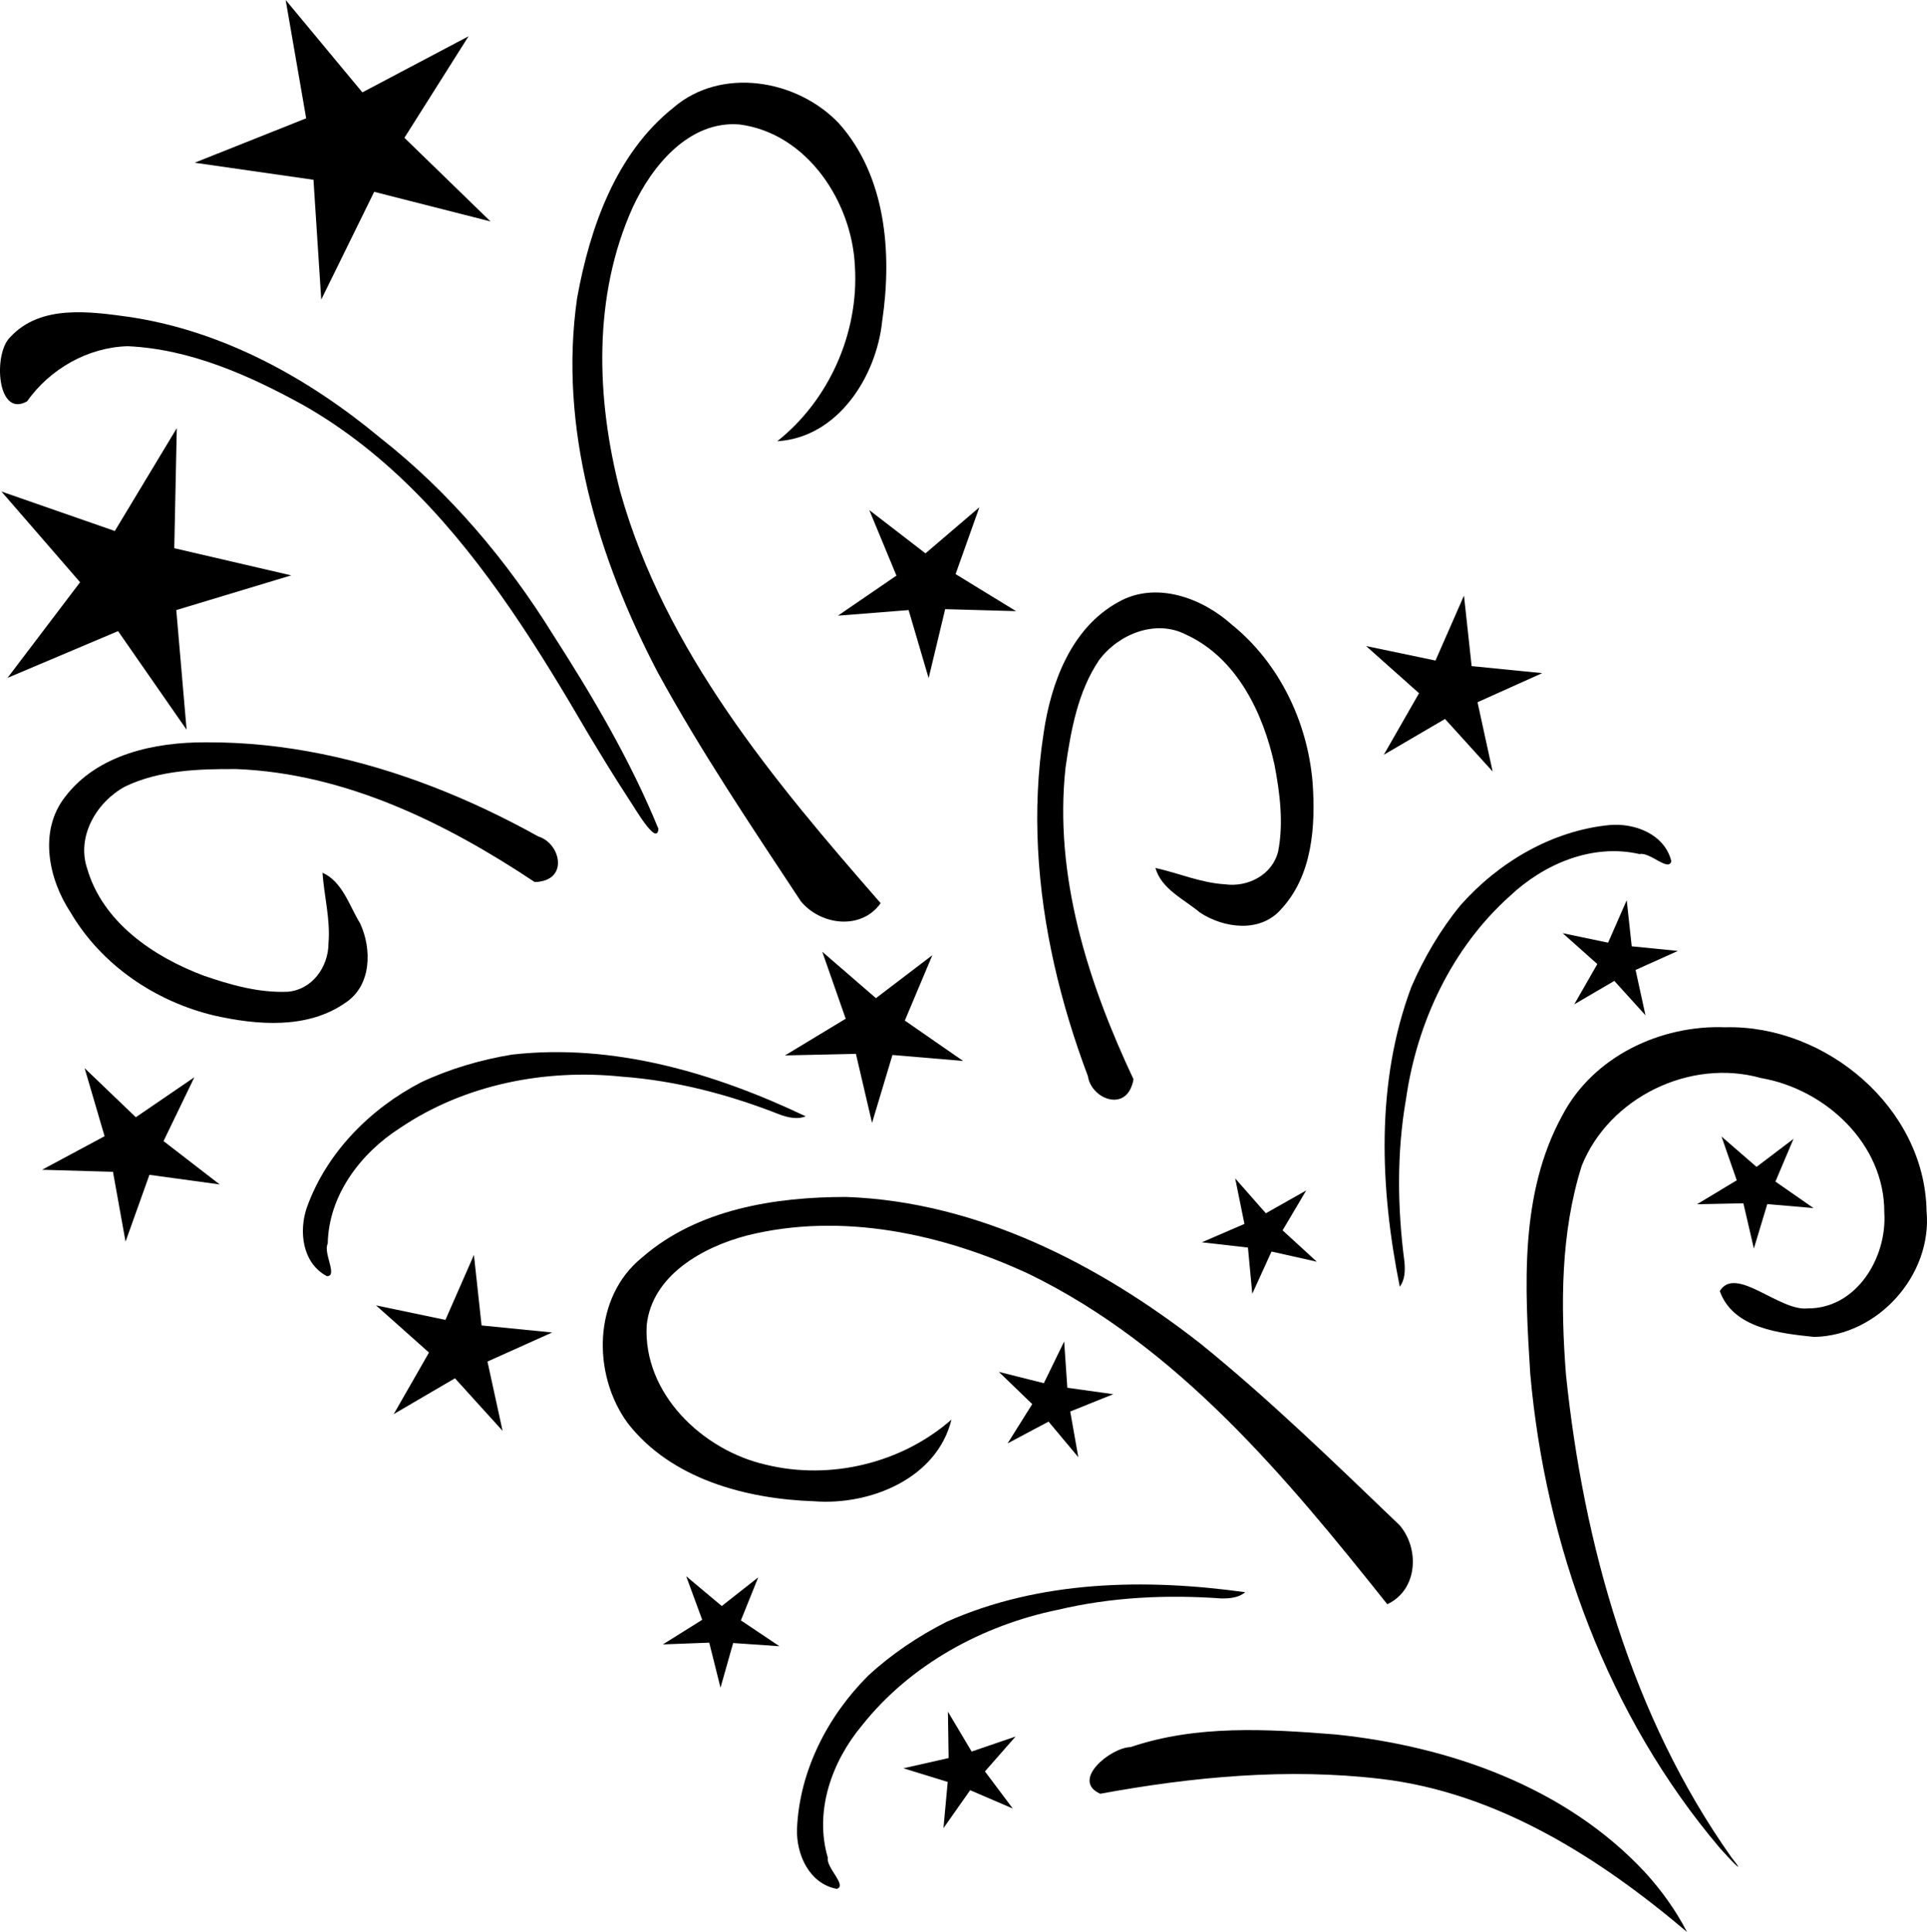
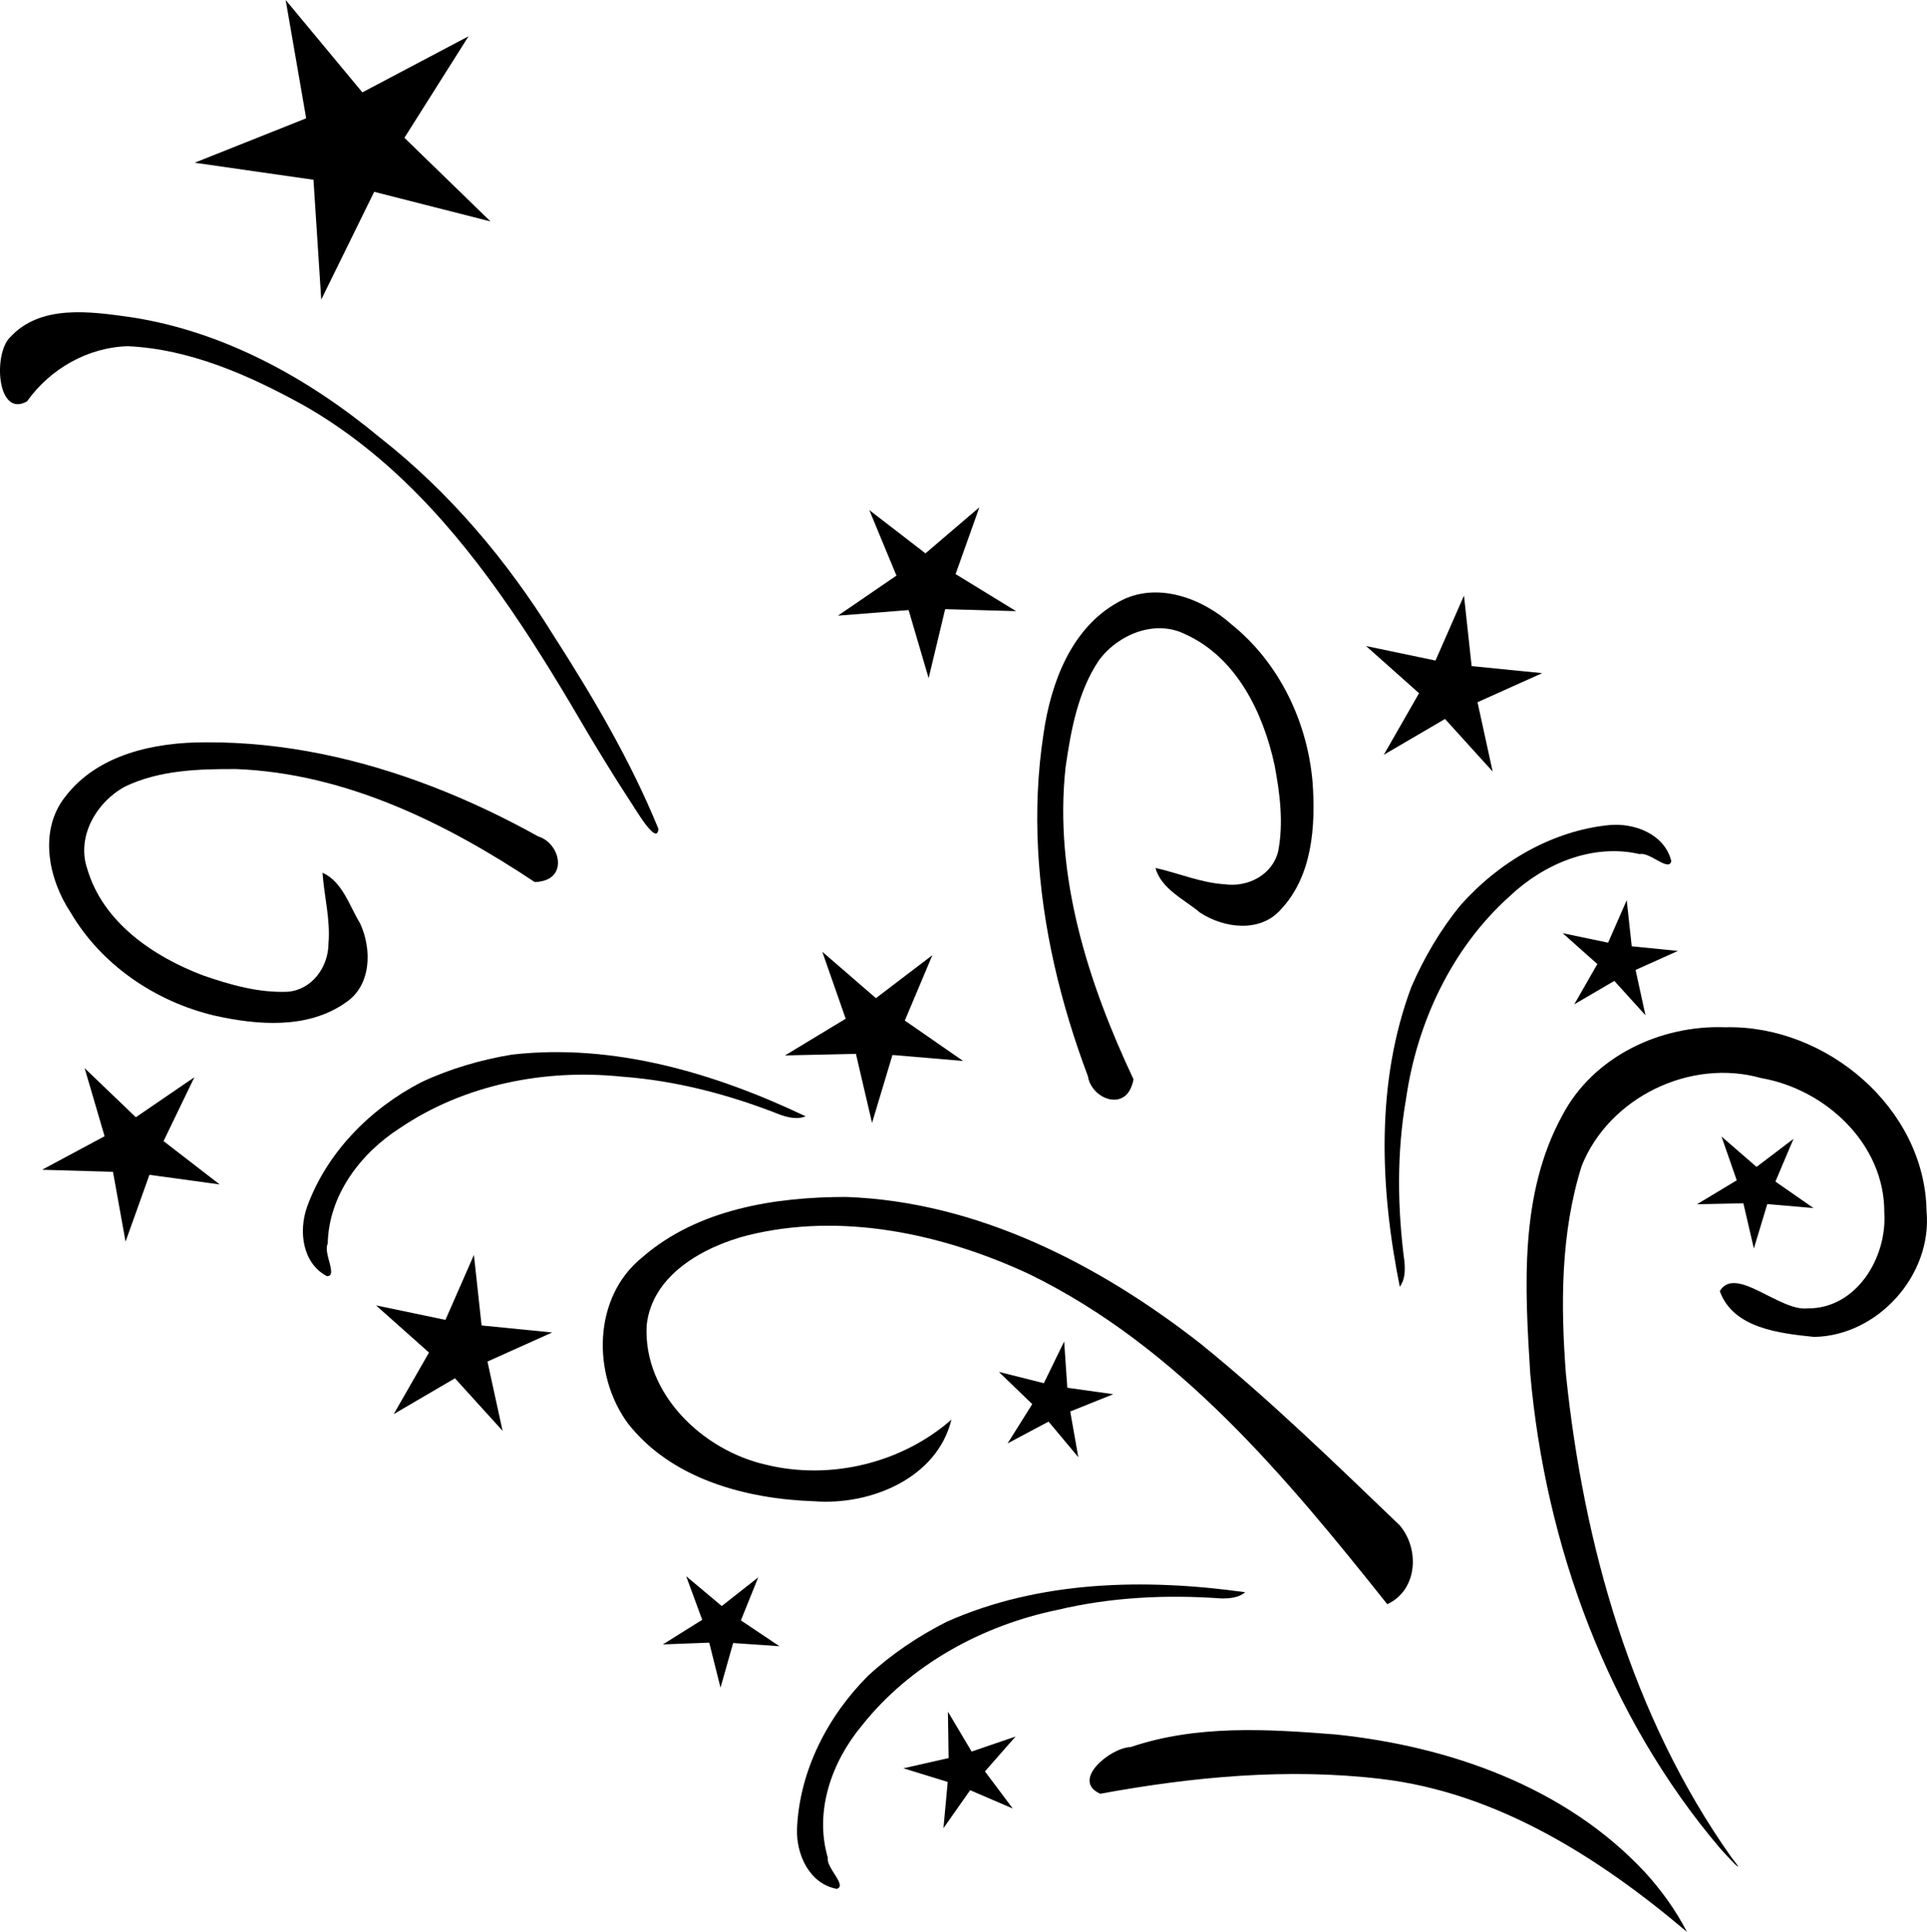
<svg xmlns="http://www.w3.org/2000/svg" width="474.072" height="475.195" version="1.1">
  <title>StarploseBW</title>
  <g>
    <title>Layer 1</title>
    <g id="g2938">
      <path d="m70.278,0l18.87,22.718l26.115,-13.79l-15.774,24.967l21.185,20.575l-28.619,-7.287l-13.023,26.507l-1.913,-29.471l-29.233,-4.194l27.437,-10.926l-5.045,-29.099l0,0z" fill="#000000" id="path3952" />
      <path d="m202.293,234.104l13.2,11.41l13.881,-10.569l-6.772,16.079l14.341,9.937l-17.385,-1.472l-5.019,16.709l-3.972,-16.989l-17.442,0.391l14.93,-9.028l-5.762,-16.468z" fill="#000000" id="path3952-4-6" />
      <path d="m92.507,321.082l17.078,3.569l7.007,-15.978l1.884,17.345l17.361,1.727l-15.914,7.151l3.722,17.045l-11.719,-12.926l-15.06,8.807l8.671,-15.139l-13.03,-11.602z" fill="#000000" id="path3952-4-6-6" />
      <path d="m336.077,158.908l17.077,3.568l7.008,-15.977l1.883,17.345l17.361,1.727l-15.914,7.151l3.722,17.045l-11.718,-12.926l-15.061,8.808l8.672,-15.139l-13.03,-11.602z" fill="#000000" id="path3952-4-6-4" />
      <path d="m20.819,262.732l12.596,12.072l14.406,-9.841l-7.589,15.71l13.811,10.66l-17.286,-2.363l-5.871,16.429l-3.094,-17.17l-17.44,-0.506l15.374,-8.249l-4.908,-16.742z" fill="#000000" id="path3952-4-6-8" />
-       <path d="m295.674,305.569l10.477,-4.526l-2.273,-11.184l7.542,8.566l9.934,-5.618l-5.815,9.82l8.412,7.712l-11.136,-2.497l-4.735,10.384l-1.067,-11.363l-11.339,-1.295z" fill="#000000" id="path3952-4-6-1" />
      <path d="m423.516,279.542l8.62,7.478l9.093,-6.897l-4.448,10.51l9.369,6.516l-11.37,-0.982l-3.302,10.924l-2.579,-11.117l-11.41,0.235l9.776,-5.888l-3.749,-10.779z" fill="#000000" id="path3952-4-6-1-8" />
      <path d="m384.444,229.539l11.171,2.335l4.584,-10.452l1.232,11.346l11.356,1.13l-10.409,4.678l2.434,11.15l-7.665,-8.455l-9.852,5.761l5.673,-9.903l-8.524,-7.59z" fill="#000000" id="path3952-4-6-1-4" />
      <path d="m168.816,387.706l8.749,7.327l8.972,-7.054l-4.265,10.586l9.481,6.352l-11.386,-0.785l-3.111,10.98l-2.772,-11.071l-11.404,0.434l9.672,-6.057l-3.936,-10.712z" fill="#000000" id="path3952-4-6-1-2" />
      <path d="m245.733,337.441l11.07,2.778l4.997,-10.26l0.778,11.386l11.302,1.582l-10.588,4.259l1.988,11.238l-7.322,-8.754l-10.073,5.364l6.062,-9.669l-8.214,-7.923z" fill="#000000" id="path3952-4-6-1-9" />
      <path d="m222.247,434.943l11.131,-2.518l-0.173,-11.411l5.834,9.808l10.8,-3.691l-7.526,8.58l6.848,9.13l-10.486,-4.506l-6.567,9.333l1.045,-11.365l-10.906,-3.362z" fill="#000000" id="path3952-4-6-1-9-4" />
      <path d="m213.86,125.466l13.821,10.647l13.264,-11.334l-5.855,16.435l14.878,9.112l-17.44,-0.49l-4.068,16.966l-4.924,-16.737l-17.393,1.373l14.397,-9.855l-6.68,-16.117z" fill="#000000" id="path3952-4-6-4-0" />
-       <path d="m43.49,105.316l-0.617,29.527l28.767,6.681l-28.271,8.537l2.535,29.424l-16.856,-24.25l-27.2,11.503l17.854,-23.524l-19.346,-22.314l27.89,9.711l15.244,-25.295z" fill="#000000" id="path3952-9" />
      <path d="m344.367,316.493c-2.439,-12.127 -3.931,-24.676 -3.712,-37.133c0.219,-12.474 2.153,-24.855 6.569,-36.625c3.108,-7.159 7.118,-14.014 12.067,-20.051c4.665,-5.279 10.271,-9.859 16.479,-13.296c6.217,-3.442 13.037,-5.739 20.123,-6.444c6.24,-0.582 13.634,2.227 15.277,8.876c-0.609,2.715 -5.348,-2.352 -7.797,-1.738c-11.601,-2.677 -23.52,2.398 -31.92,10.313c-7.134,6.386 -12.846,14.153 -17.112,22.674c-4.263,8.515 -7.081,17.783 -8.428,27.178c-1.163,6.648 -1.698,13.373 -1.723,20.104c-0.024,6.731 0.461,13.469 1.341,20.142c0.158,2.043 0.118,4.286 -1.164,6c0,0 0,0 0,0" fill="#000000" id="path2841" />
      <path d="m415.023,475.195c-21.524,-18.24 -46.7,-34.289 -75.296,-37.641c-23.026,-2.724 -46.339,-0.517 -69.052,3.654c-7.339,-3.292 2.521,-11.356 7.48,-11.482c16.188,-5.501 33.64,-4.437 50.41,-3.106c27.931,2.89 56.484,12.866 76.032,33.801c4.086,4.452 7.651,9.4 10.426,14.774z" fill="#000000" id="path2833" />
      <path d="m424.504,252.678c-15.985,-0.631 -32.524,7.169 -40.13,21.638c-10.624,19.352 -9.234,42.3 -7.909,63.594c3.749,42.261 19.081,84.186 46.706,116.717c2.036,2.292 7.043,7.609 2.772,2.201c-24.56,-34.698 -36.347,-76.853 -40.692,-118.728c-1.324,-17.122 -1.331,-34.841 3.878,-51.349c6.748,-16.824 26.685,-26.499 44.105,-21.587c15.896,2.735 30.465,16.27 30.332,33.107c0.719,11.013 -6.818,23.649 -18.888,23.555c-6.937,0.744 -17.698,-10.676 -21.582,-4.267c3.26,9.219 14.879,10.411 23.236,11.283c15.722,-0.31 29.097,-15.28 27.63,-30.959c-0.414,-25.371 -24.731,-45.803 -49.458,-45.207z" fill="#000000" id="path2835" />
      <path d="m341.288,394.587c-24.879,-31.251 -51.477,-63.335 -88.086,-81.198c-21.374,-9.934 -46.117,-15.309 -69.385,-9.508c-10.856,2.82 -23.45,9.785 -24.724,22.118c-0.901,16.808 13.794,30.772 29.377,34.281c15.793,3.861 33.374,-0.37 45.604,-11.105c-3.562,14.516 -20.05,21.161 -33.781,20.087c-16.746,-0.556 -35.217,-5.461 -45.899,-19.256c-8.751,-12.027 -8.536,-30.949 3.582,-40.716c13.639,-11.883 32.67,-14.876 50.199,-14.878c32.221,1.144 62.195,16.559 87.159,36.074c17.181,13.917 33.041,29.393 48.985,44.666c4.981,5.806 4.482,15.943 -3.031,19.436l0,0z" fill="#000000" id="path2837" />
      <path d="m144.689,180.441c-5.991,-10.264 -12.233,-20.648 -19.07,-30.601c-6.836,-9.952 -14.268,-19.473 -22.64,-28.015c-8.379,-8.549 -17.7,-16.117 -28.308,-22.152c-6.647,-3.663 -13.598,-7.112 -20.807,-9.735c-7.223,-2.628 -14.705,-4.427 -22.399,-4.782c-9.816,0.247 -19.18,5.593 -24.81,13.565c-7.413,4.18 -8.367,-11.716 -4.179,-15.753c7.476,-8.165 19.716,-6.341 29.598,-4.971c11.468,1.741 22.423,5.496 32.719,10.651c10.288,5.152 19.917,11.702 28.742,19.039c8.52,6.686 16.307,14.213 23.389,22.362c7.081,8.149 13.457,16.92 19.155,26.098c4.892,7.612 9.654,15.348 14.049,23.277c4.398,7.934 8.43,16.062 11.86,24.453c-0.359,4.429 -5.901,-5.31 -7.226,-7.223c-3.482,-5.326 -6.798,-10.757 -10.072,-16.213c0,0 0,0 0,0" fill="#000000" id="path2849" />
      <path d="m198.2,274.575c-11.169,-5.316 -22.979,-9.817 -35.114,-12.637c-12.153,-2.823 -24.632,-3.96 -37.123,-2.541c-7.7,1.272 -15.324,3.494 -22.385,6.825c-6.255,3.239 -12.06,7.561 -16.905,12.746c-4.85,5.191 -8.738,11.247 -11.15,17.946c-2.08,5.912 -1.16,13.771 4.892,16.983c2.783,0.069 -0.979,-5.76 0.212,-7.986c0.227,-11.903 8.05,-22.229 17.771,-28.45c7.931,-5.365 16.855,-9.016 26.158,-11.08c9.296,-2.062 18.971,-2.54 28.412,-1.561c6.73,0.491 13.383,1.609 19.918,3.223c6.534,1.614 12.951,3.725 19.21,6.202c1.943,0.65 4.129,1.157 6.104,0.33c0,0 0,0 0,0" fill="#000000" id="path2841-1-7" />
-       <path d="m216.656,222.151c-26.279,-30.083 -53.068,-62.007 -64.072,-101.227c-5.937,-22.81 -6.785,-48.116 3.098,-69.965c4.722,-10.173 13.835,-21.313 26.196,-20.354c16.696,2.13 27.797,19.093 28.452,35.052c0.963,16.23 -6.353,32.766 -19.109,42.871c14.919,-0.899 24.415,-15.927 25.822,-29.628c2.458,-16.573 0.948,-35.625 -10.706,-48.609c-10.261,-10.768 -28.915,-13.952 -40.697,-3.783c-14.138,11.285 -20.498,29.47 -23.646,46.714c-4.657,31.903 5.129,64.157 19.847,92.218c10.609,19.399 22.986,37.779 35.151,56.206c4.817,5.941 14.88,7.269 19.664,0.505z" fill="#000000" id="path2837-0" />
      <path d="m278.857,265.464c-5.597,-11.881 -10.497,-24.392 -13.638,-37.253c-3.146,-12.88 -4.529,-26.112 -3.081,-39.415c1.312,-9.121 3.008,-18.676 8.257,-26.44c4.753,-6.382 13.895,-10.108 21.366,-6.273c6.268,2.872 11.034,7.714 14.578,13.445c3.527,5.702 5.844,12.283 7.227,18.678c1.308,6.922 2.242,14.17 0.895,21.142c-1.386,5.85 -7.487,8.961 -13.16,8.155c-5.882,-0.346 -11.348,-2.754 -17.047,-4.012c1.446,5.2 7.091,7.718 10.969,10.984c5.844,3.837 14.735,5.024 19.827,-0.707c7.851,-8.289 8.648,-20.624 7.859,-31.445c-0.642,-7.41 -2.69,-14.726 -6.037,-21.367c-3.349,-6.644 -7.998,-12.612 -13.838,-17.32c-7.327,-6.584 -18.669,-10.771 -27.885,-5.558c-11.622,6.37 -16.619,19.893 -18.415,32.318c-1.462,9.478 -1.855,19.04 -1.357,28.565c0.498,9.521 1.886,19.005 3.988,28.333c2.102,9.331 4.919,18.506 8.272,27.403c0.799,5.373 8.57,8.614 10.778,2.409c0,0 0.267,-0.793 0.267,-0.793c0,0 0.175,-0.849 0.175,-0.849c0,0 0,0 0,0c0,0 0,0 0,0" fill="#000000" id="path2843-4" />
      <path d="m131.544,216.956c-10.931,-7.28 -22.587,-13.963 -34.848,-18.958c-12.279,-5.003 -25.164,-8.312 -38.535,-8.833c-9.216,-0.041 -18.916,0.235 -27.366,4.287c-7.01,3.765 -12.038,12.261 -9.341,20.215c1.921,6.621 6.011,12.046 11.16,16.393c5.122,4.325 11.292,7.583 17.415,9.89c6.654,2.31 13.687,4.297 20.781,3.988c5.99,-0.513 9.963,-6.091 9.998,-11.821c0.522,-5.868 -1.059,-11.629 -1.467,-17.451c4.932,2.193 6.595,8.147 9.256,12.462c2.937,6.345 2.807,15.314 -3.61,19.509c-9.351,6.549 -21.669,5.527 -32.257,3.158c-7.236,-1.722 -14.172,-4.822 -20.25,-9.107c-6.081,-4.288 -11.302,-9.762 -15.101,-16.229c-5.438,-8.215 -7.914,-20.049 -1.406,-28.4c8.007,-10.561 22.117,-13.519 34.671,-13.472c9.59,-0.055 19.106,0.959 28.455,2.85c9.345,1.89 18.523,4.655 27.441,8.103c8.922,3.449 17.584,7.582 25.892,12.205c5.198,1.579 7.263,9.741 0.801,11.014c0,0 -0.823,0.148 -0.823,0.148c0,0 -0.865,0.049 -0.865,0.049c0,0 0,0 0,0c0,0 0,0 0,0" fill="#000000" id="path2843-1" />
      <path d="m306.333,391.638c-12.251,-1.708 -24.868,-2.444 -37.289,-1.479c-12.439,0.967 -24.681,3.64 -36.165,8.753c-6.96,3.532 -13.562,7.946 -19.292,13.248c-4.989,4.973 -9.225,10.843 -12.284,17.247c-3.063,6.411 -4.946,13.357 -5.225,20.473c-0.207,6.263 3.04,13.476 9.776,14.717c2.674,-0.772 -2.669,-5.198 -2.203,-7.68c-3.367,-11.419 0.984,-23.621 8.381,-32.48c5.947,-7.504 13.358,-13.672 21.607,-18.441c8.244,-4.766 17.326,-8.134 26.624,-10.043c6.566,-1.559 13.247,-2.496 19.965,-2.925c6.717,-0.428 13.472,-0.347 20.186,0.131c2.048,0.035 4.285,-0.14 5.919,-1.522c0,0 0,0 0,0" fill="#000000" id="path2841-1" />
    </g>
  </g>
</svg>